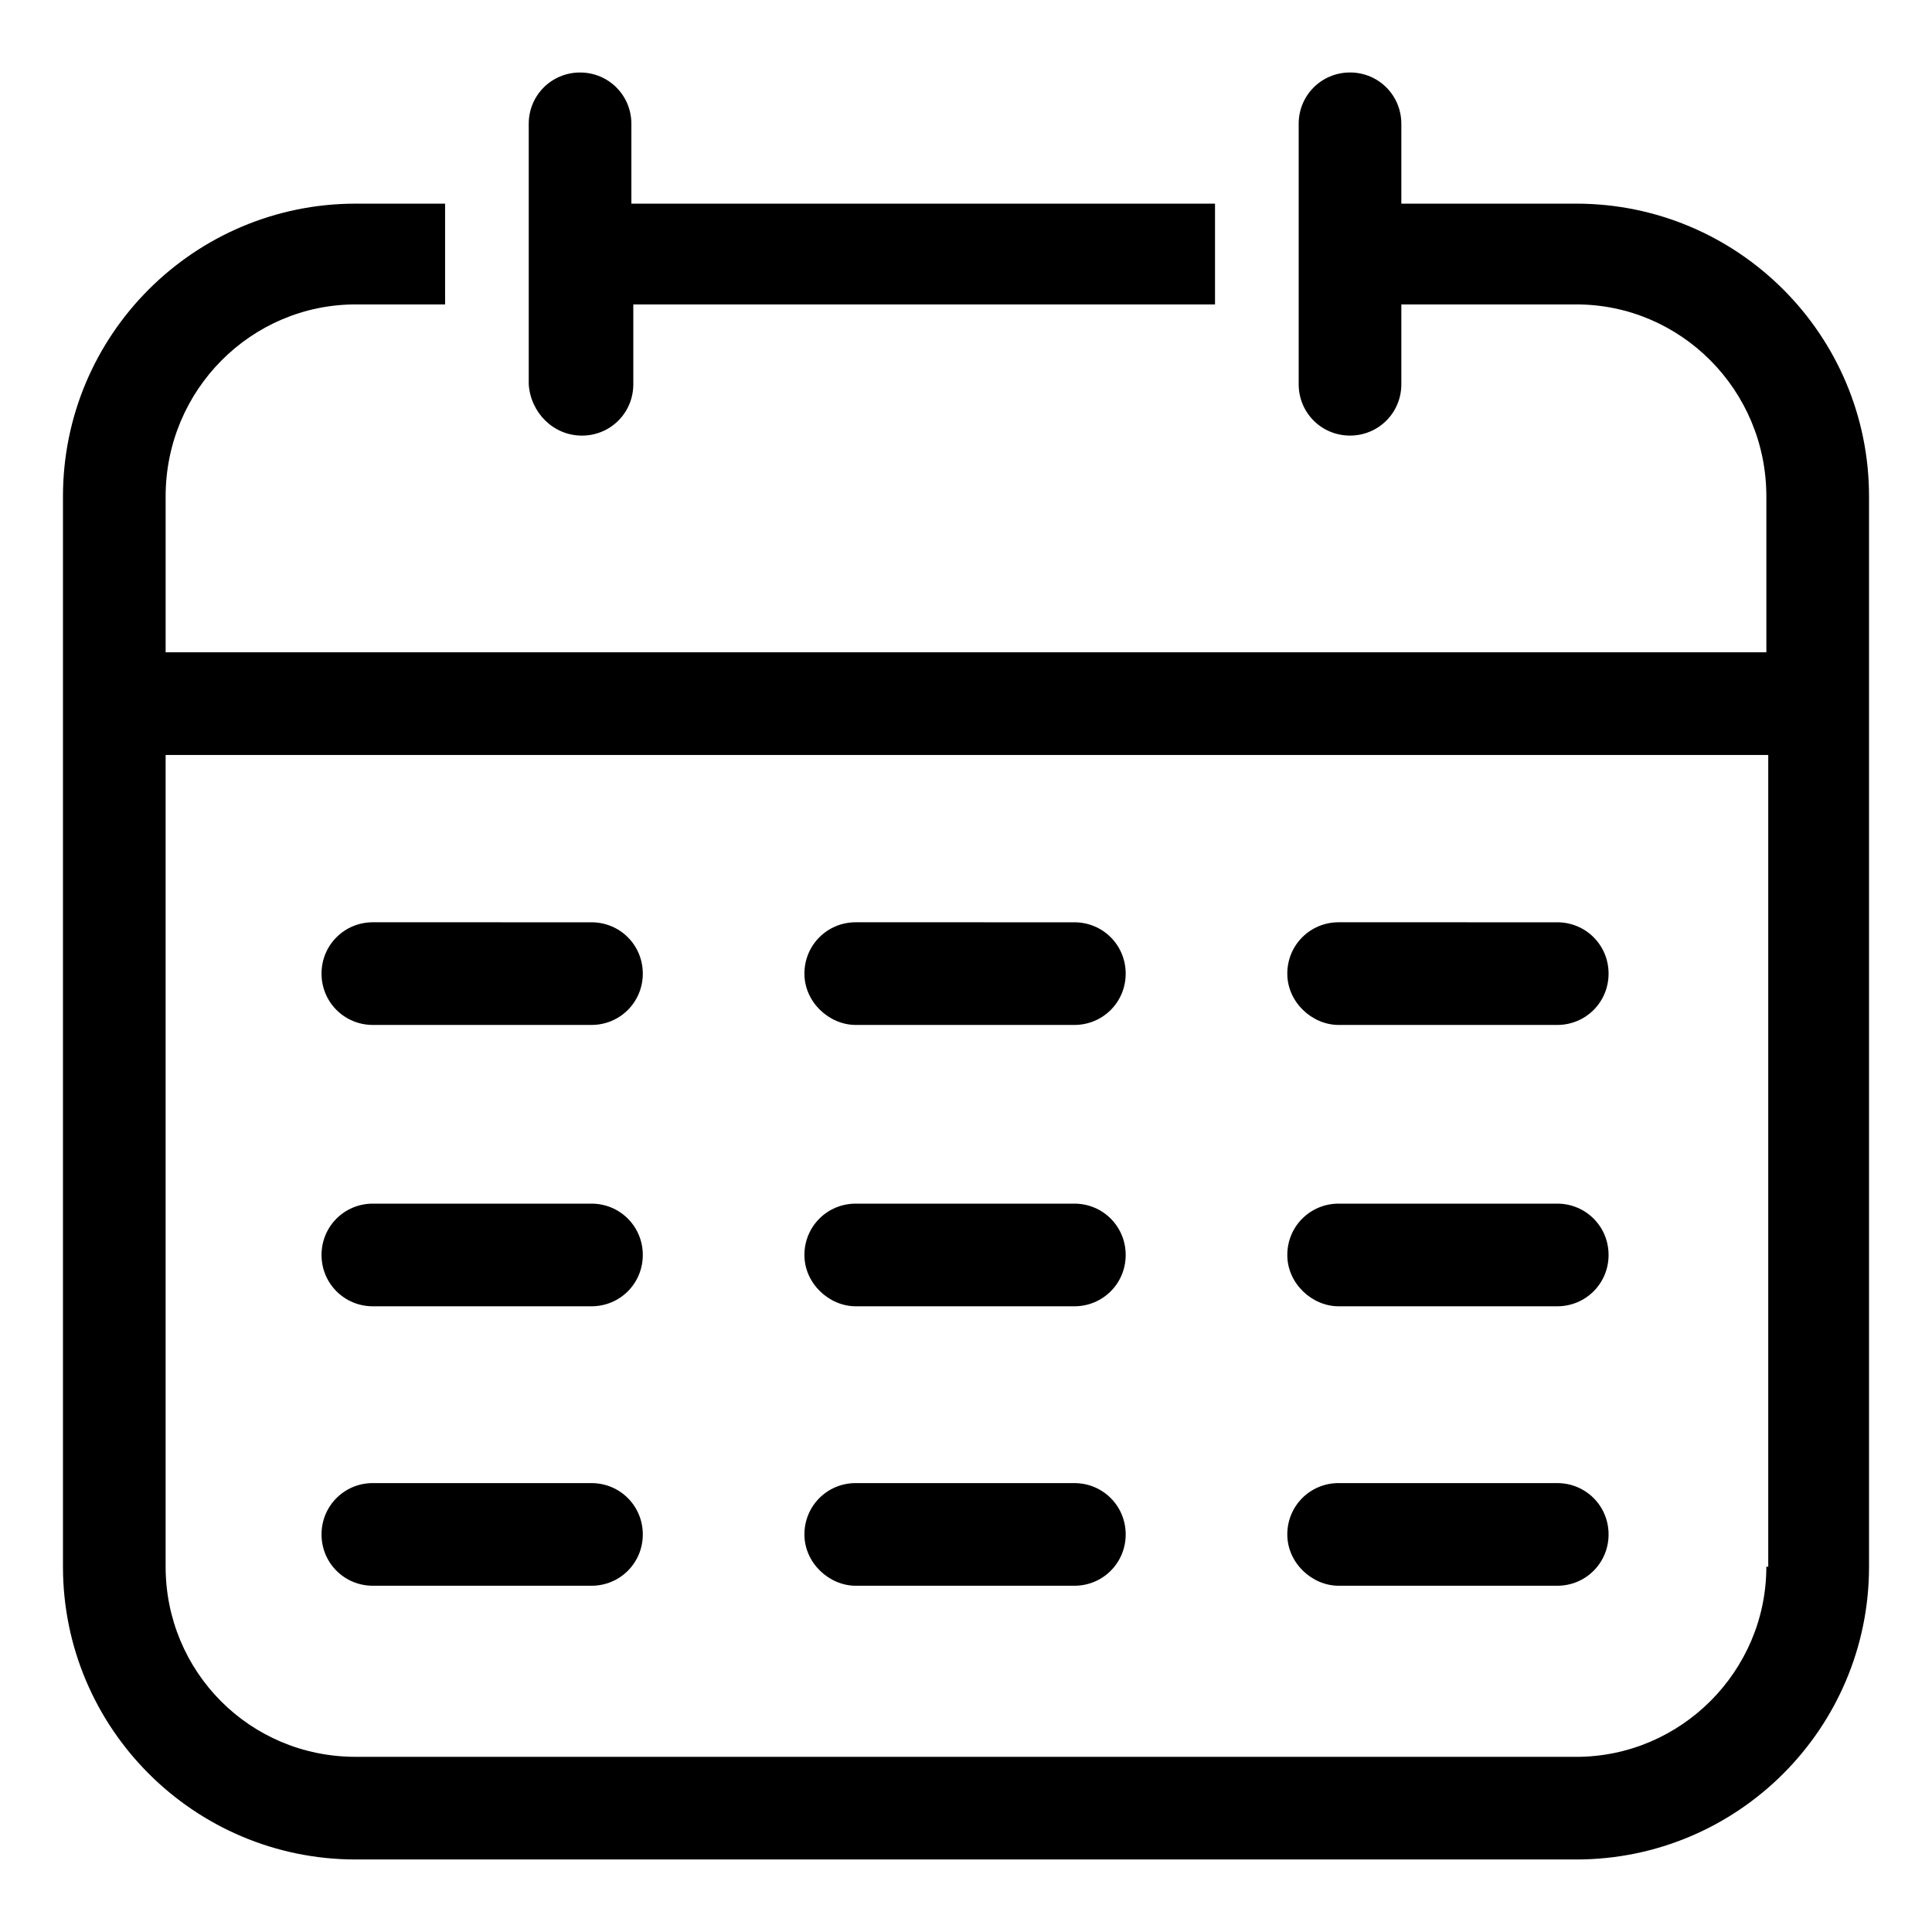
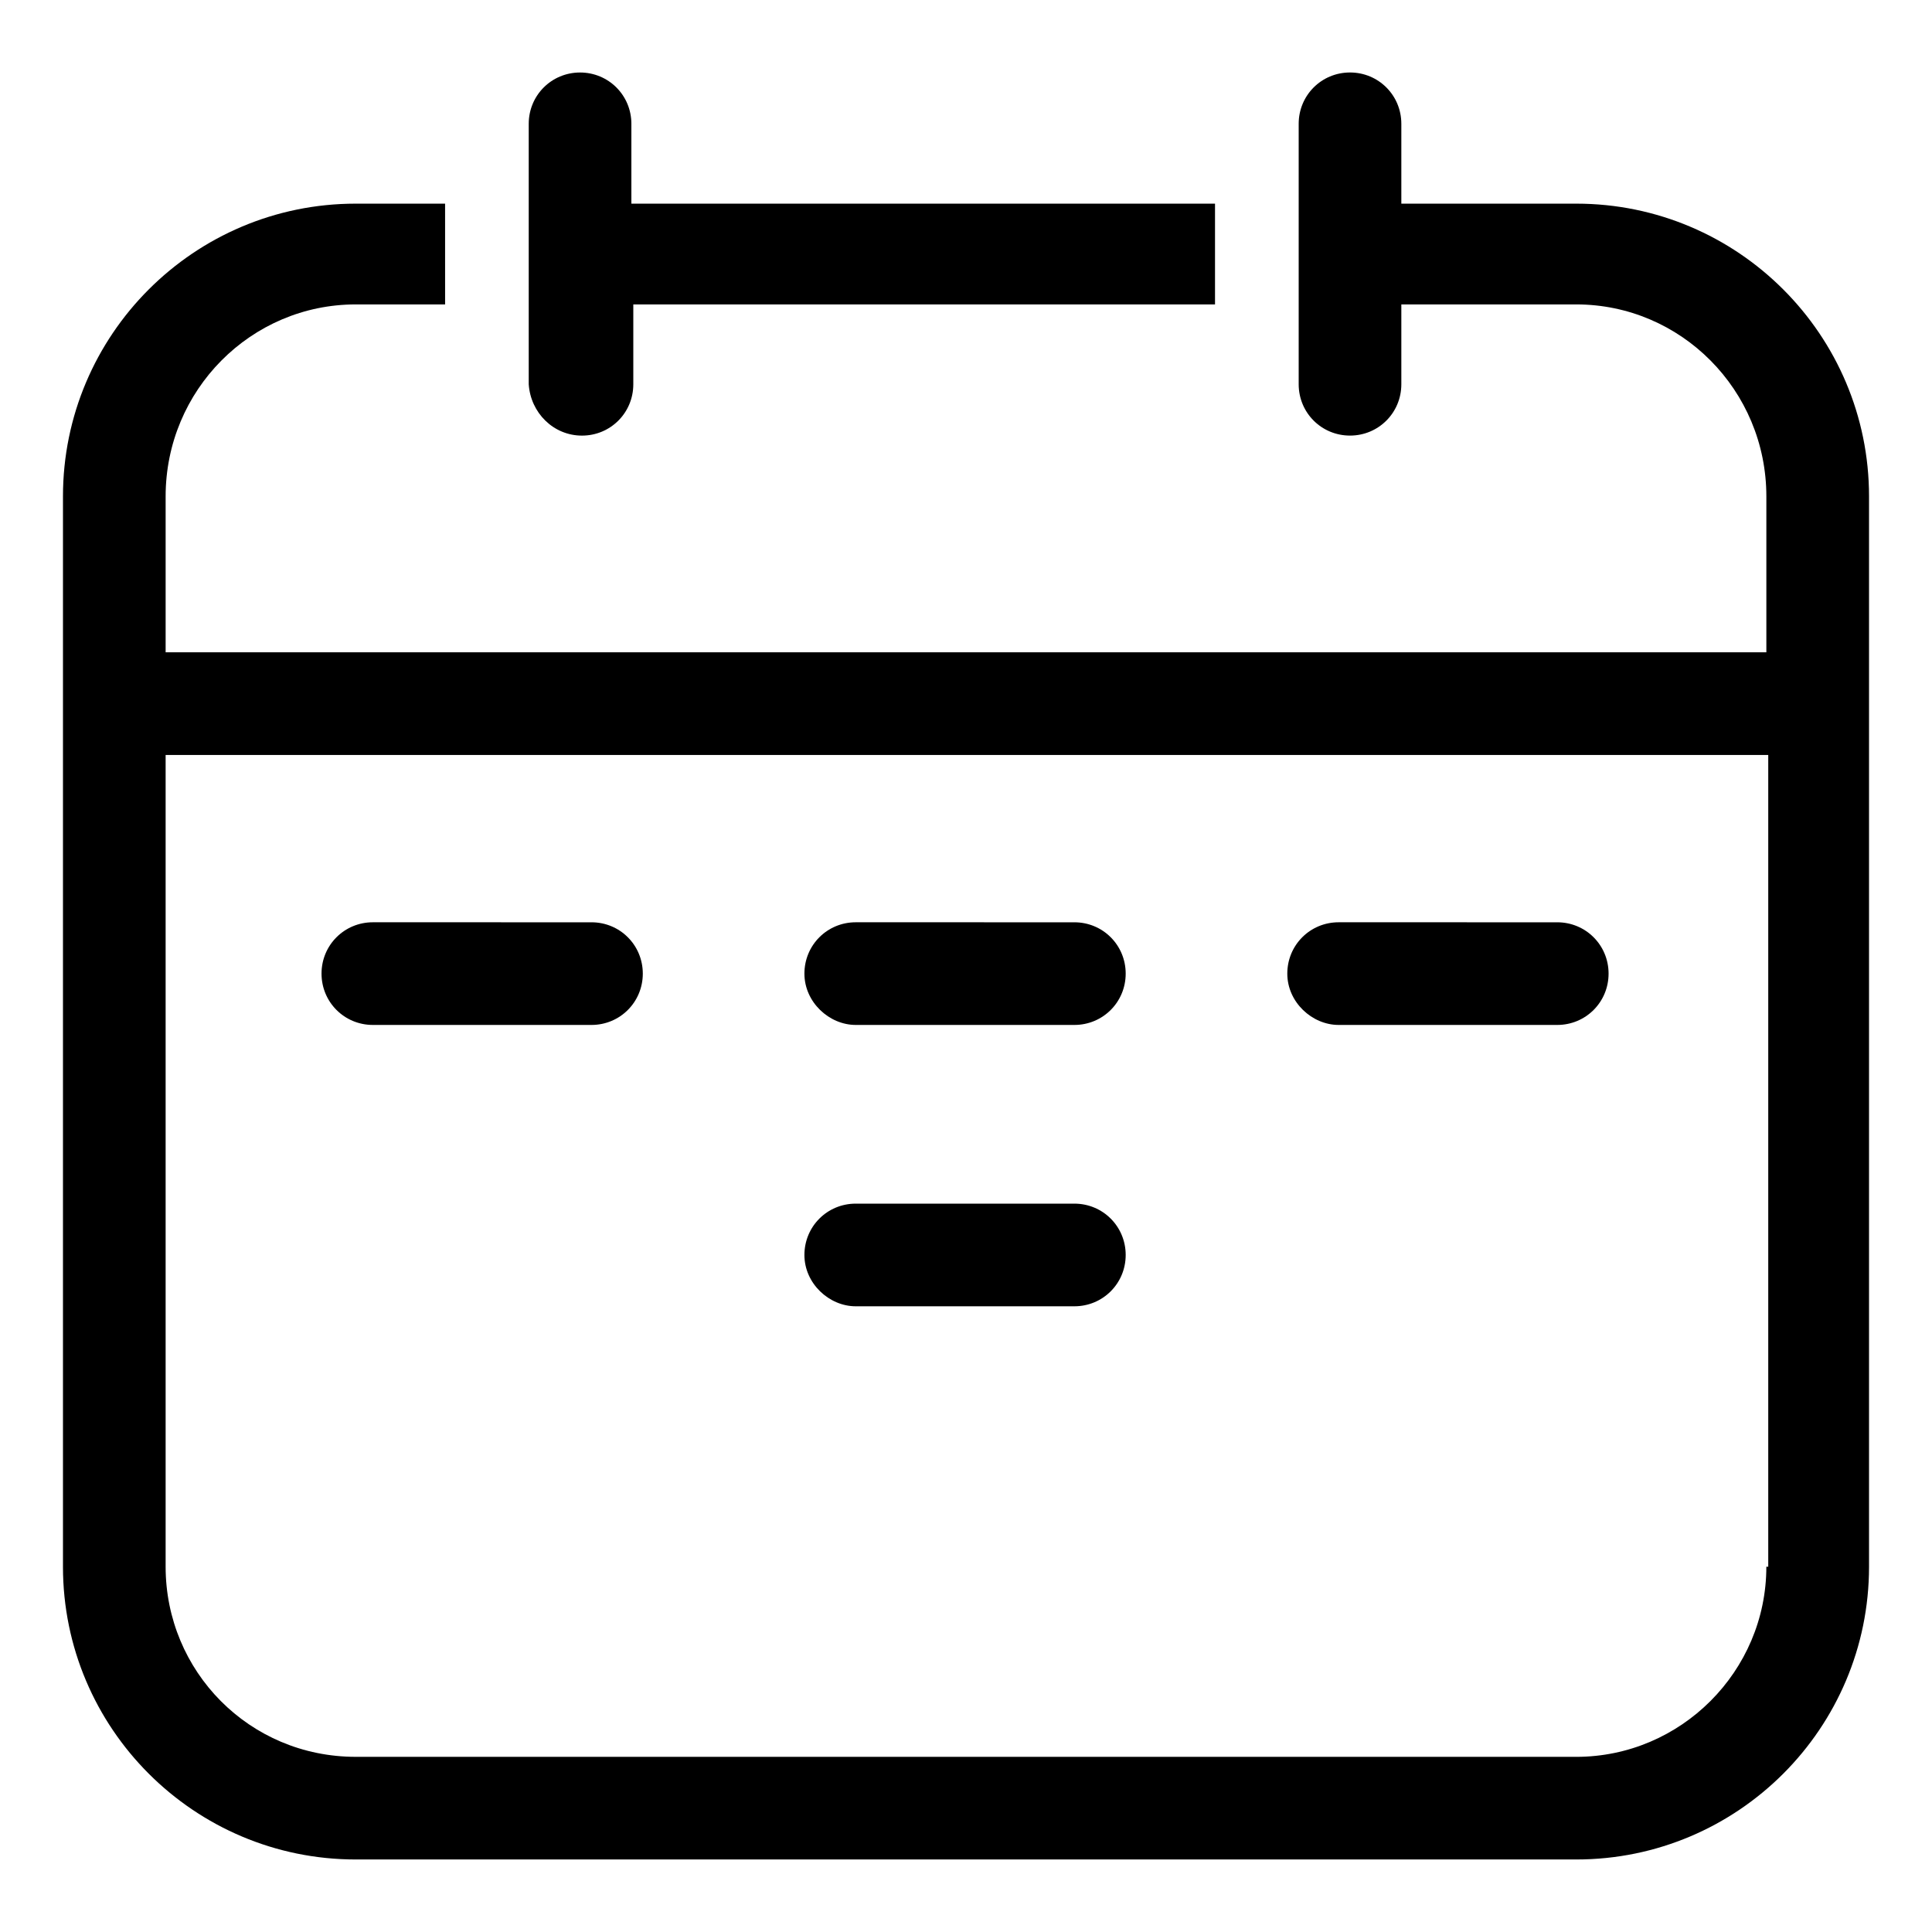
<svg xmlns="http://www.w3.org/2000/svg" fill="#000000" width="800px" height="800px" version="1.1" viewBox="144 144 512 512">
  <g>
    <path d="m561.72 197.97h-46.352v-21.16c0-7.559-6.047-13.602-13.602-13.602-7.559 0-13.602 6.047-13.602 13.602v69.023c0 7.559 6.047 13.602 13.602 13.602 7.559 0 13.602-6.047 13.602-13.602v-21.16h46.352c27.711 0 50.383 22.672 50.383 50.883v41.312h-424.21v-41.312c0-28.215 22.672-50.883 50.383-50.883h23.68l-0.004-26.703h-23.68c-42.824 0-77.586 34.762-77.586 77.586v283.64c0 42.824 34.766 77.586 77.59 77.586h323.45c42.824 0 77.586-34.762 77.586-77.586v-283.64c0-42.824-34.762-77.586-77.586-77.586zm50.379 361.23c0 27.711-22.672 50.383-50.383 50.383l-323.44-0.004c-28.215 0-50.383-22.672-50.383-50.383v-215.12h424.71v215.13z" />
    <path d="m242.81 415.62h57.938c7.559 0 13.602-6.047 13.602-13.602 0-7.559-6.047-13.602-13.602-13.602l-57.938-0.004c-7.559 0-13.602 6.047-13.602 13.602 0 7.559 6.047 13.605 13.602 13.605z" />
    <path d="m498.75 415.62h57.938c7.559 0 13.602-6.047 13.602-13.602 0-7.559-6.047-13.602-13.602-13.602l-57.938-0.004c-7.559 0-13.602 6.047-13.602 13.602-0.004 7.559 6.547 13.605 13.602 13.605z" />
-     <path d="m242.81 490.18h57.938c7.559 0 13.602-6.047 13.602-13.602 0-7.559-6.047-13.602-13.602-13.602h-57.938c-7.559 0-13.602 6.047-13.602 13.602s6.047 13.602 13.602 13.602z" />
-     <path d="m498.75 490.18h57.938c7.559 0 13.602-6.047 13.602-13.602 0-7.559-6.047-13.602-13.602-13.602h-57.938c-7.559 0-13.602 6.047-13.602 13.602-0.004 7.555 6.547 13.602 13.602 13.602z" />
-     <path d="m242.81 564.24h57.938c7.559 0 13.602-6.047 13.602-13.602 0-7.559-6.047-13.602-13.602-13.602l-57.938-0.004c-7.559 0-13.602 6.047-13.602 13.602 0 7.559 6.047 13.605 13.602 13.605z" />
    <path d="m370.78 415.62h57.938c7.559 0 13.602-6.047 13.602-13.602 0-7.559-6.047-13.602-13.602-13.602l-57.938-0.004c-7.559 0-13.602 6.047-13.602 13.602 0 7.559 6.547 13.605 13.602 13.605z" />
    <path d="m370.78 490.18h57.938c7.559 0 13.602-6.047 13.602-13.602 0-7.559-6.047-13.602-13.602-13.602h-57.938c-7.559 0-13.602 6.047-13.602 13.602s6.547 13.602 13.602 13.602z" />
-     <path d="m370.78 564.24h57.938c7.559 0 13.602-6.047 13.602-13.602 0-7.559-6.047-13.602-13.602-13.602l-57.938-0.004c-7.559 0-13.602 6.047-13.602 13.602 0 7.559 6.547 13.605 13.602 13.605z" />
-     <path d="m498.75 564.24h57.938c7.559 0 13.602-6.047 13.602-13.602 0-7.559-6.047-13.602-13.602-13.602l-57.938-0.004c-7.559 0-13.602 6.047-13.602 13.602-0.004 7.559 6.547 13.605 13.602 13.605z" />
    <path d="m298.23 259.44c7.559 0 13.602-6.047 13.602-13.602v-21.16h154.16v-26.703h-154.67v-21.16c0-7.559-6.047-13.602-13.602-13.602-7.559 0-13.602 6.047-13.602 13.602v69.023c0.5 7.555 6.547 13.602 14.105 13.602z" />
  </g>
</svg>